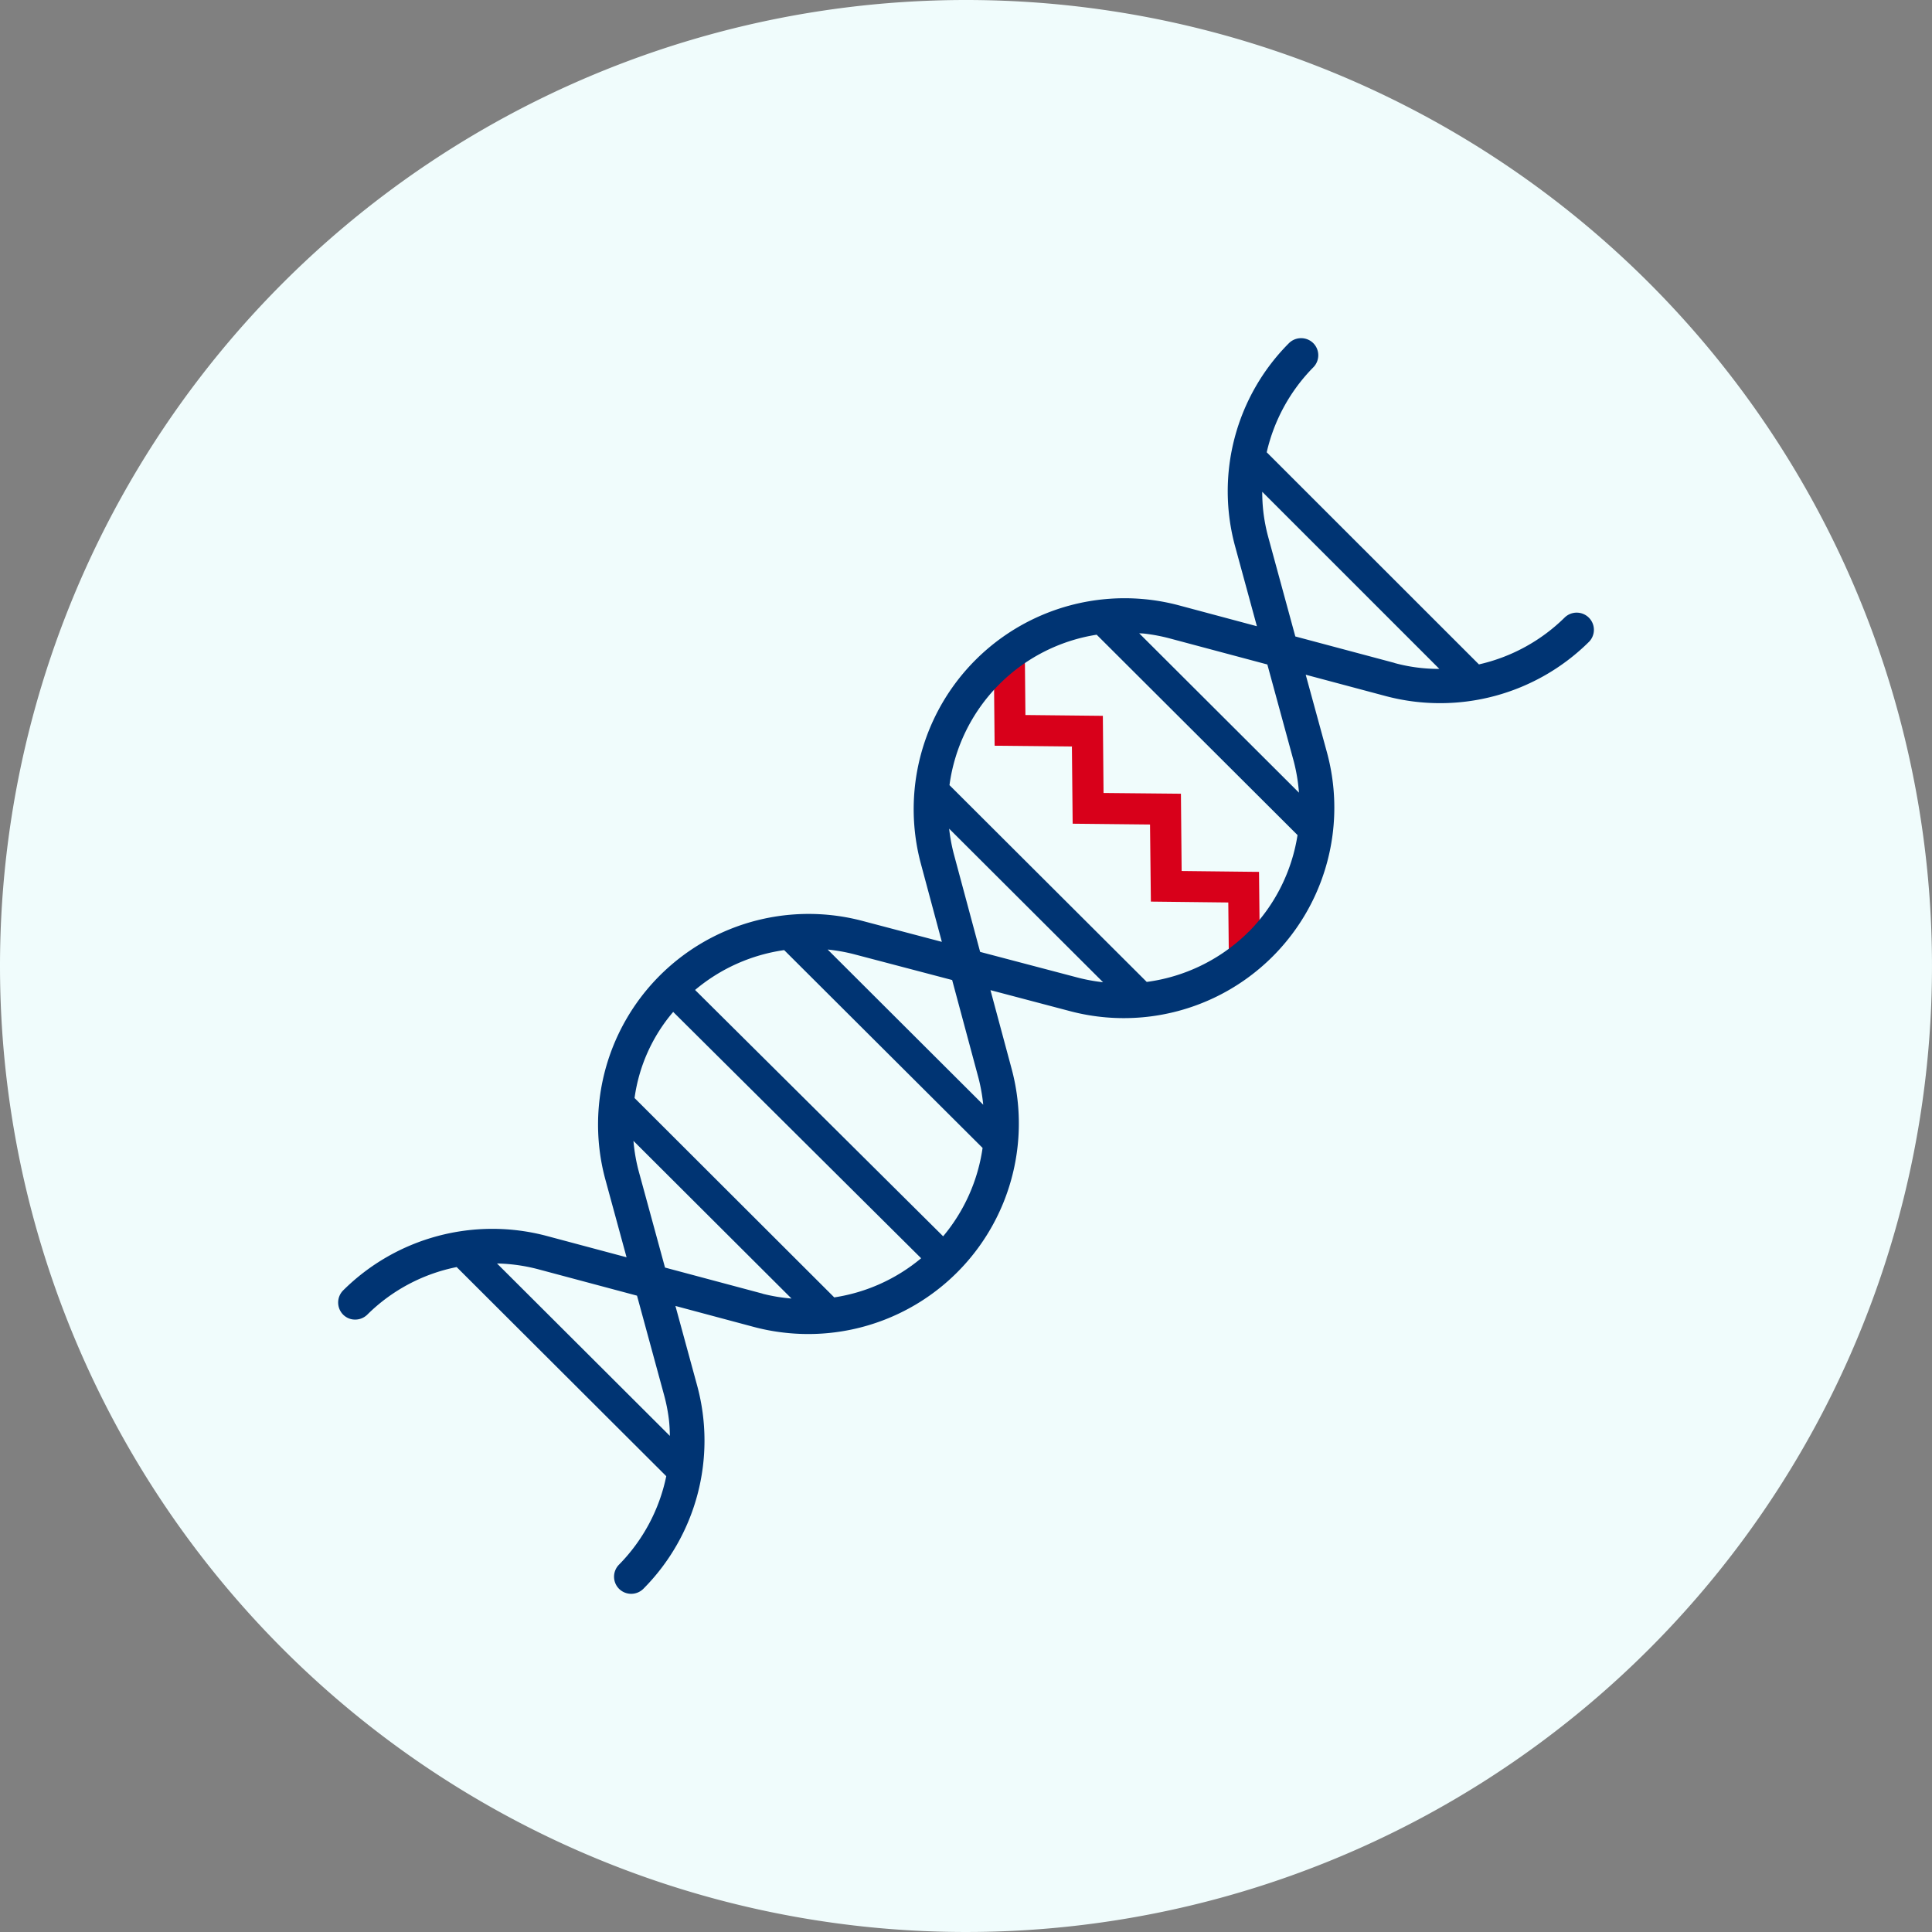
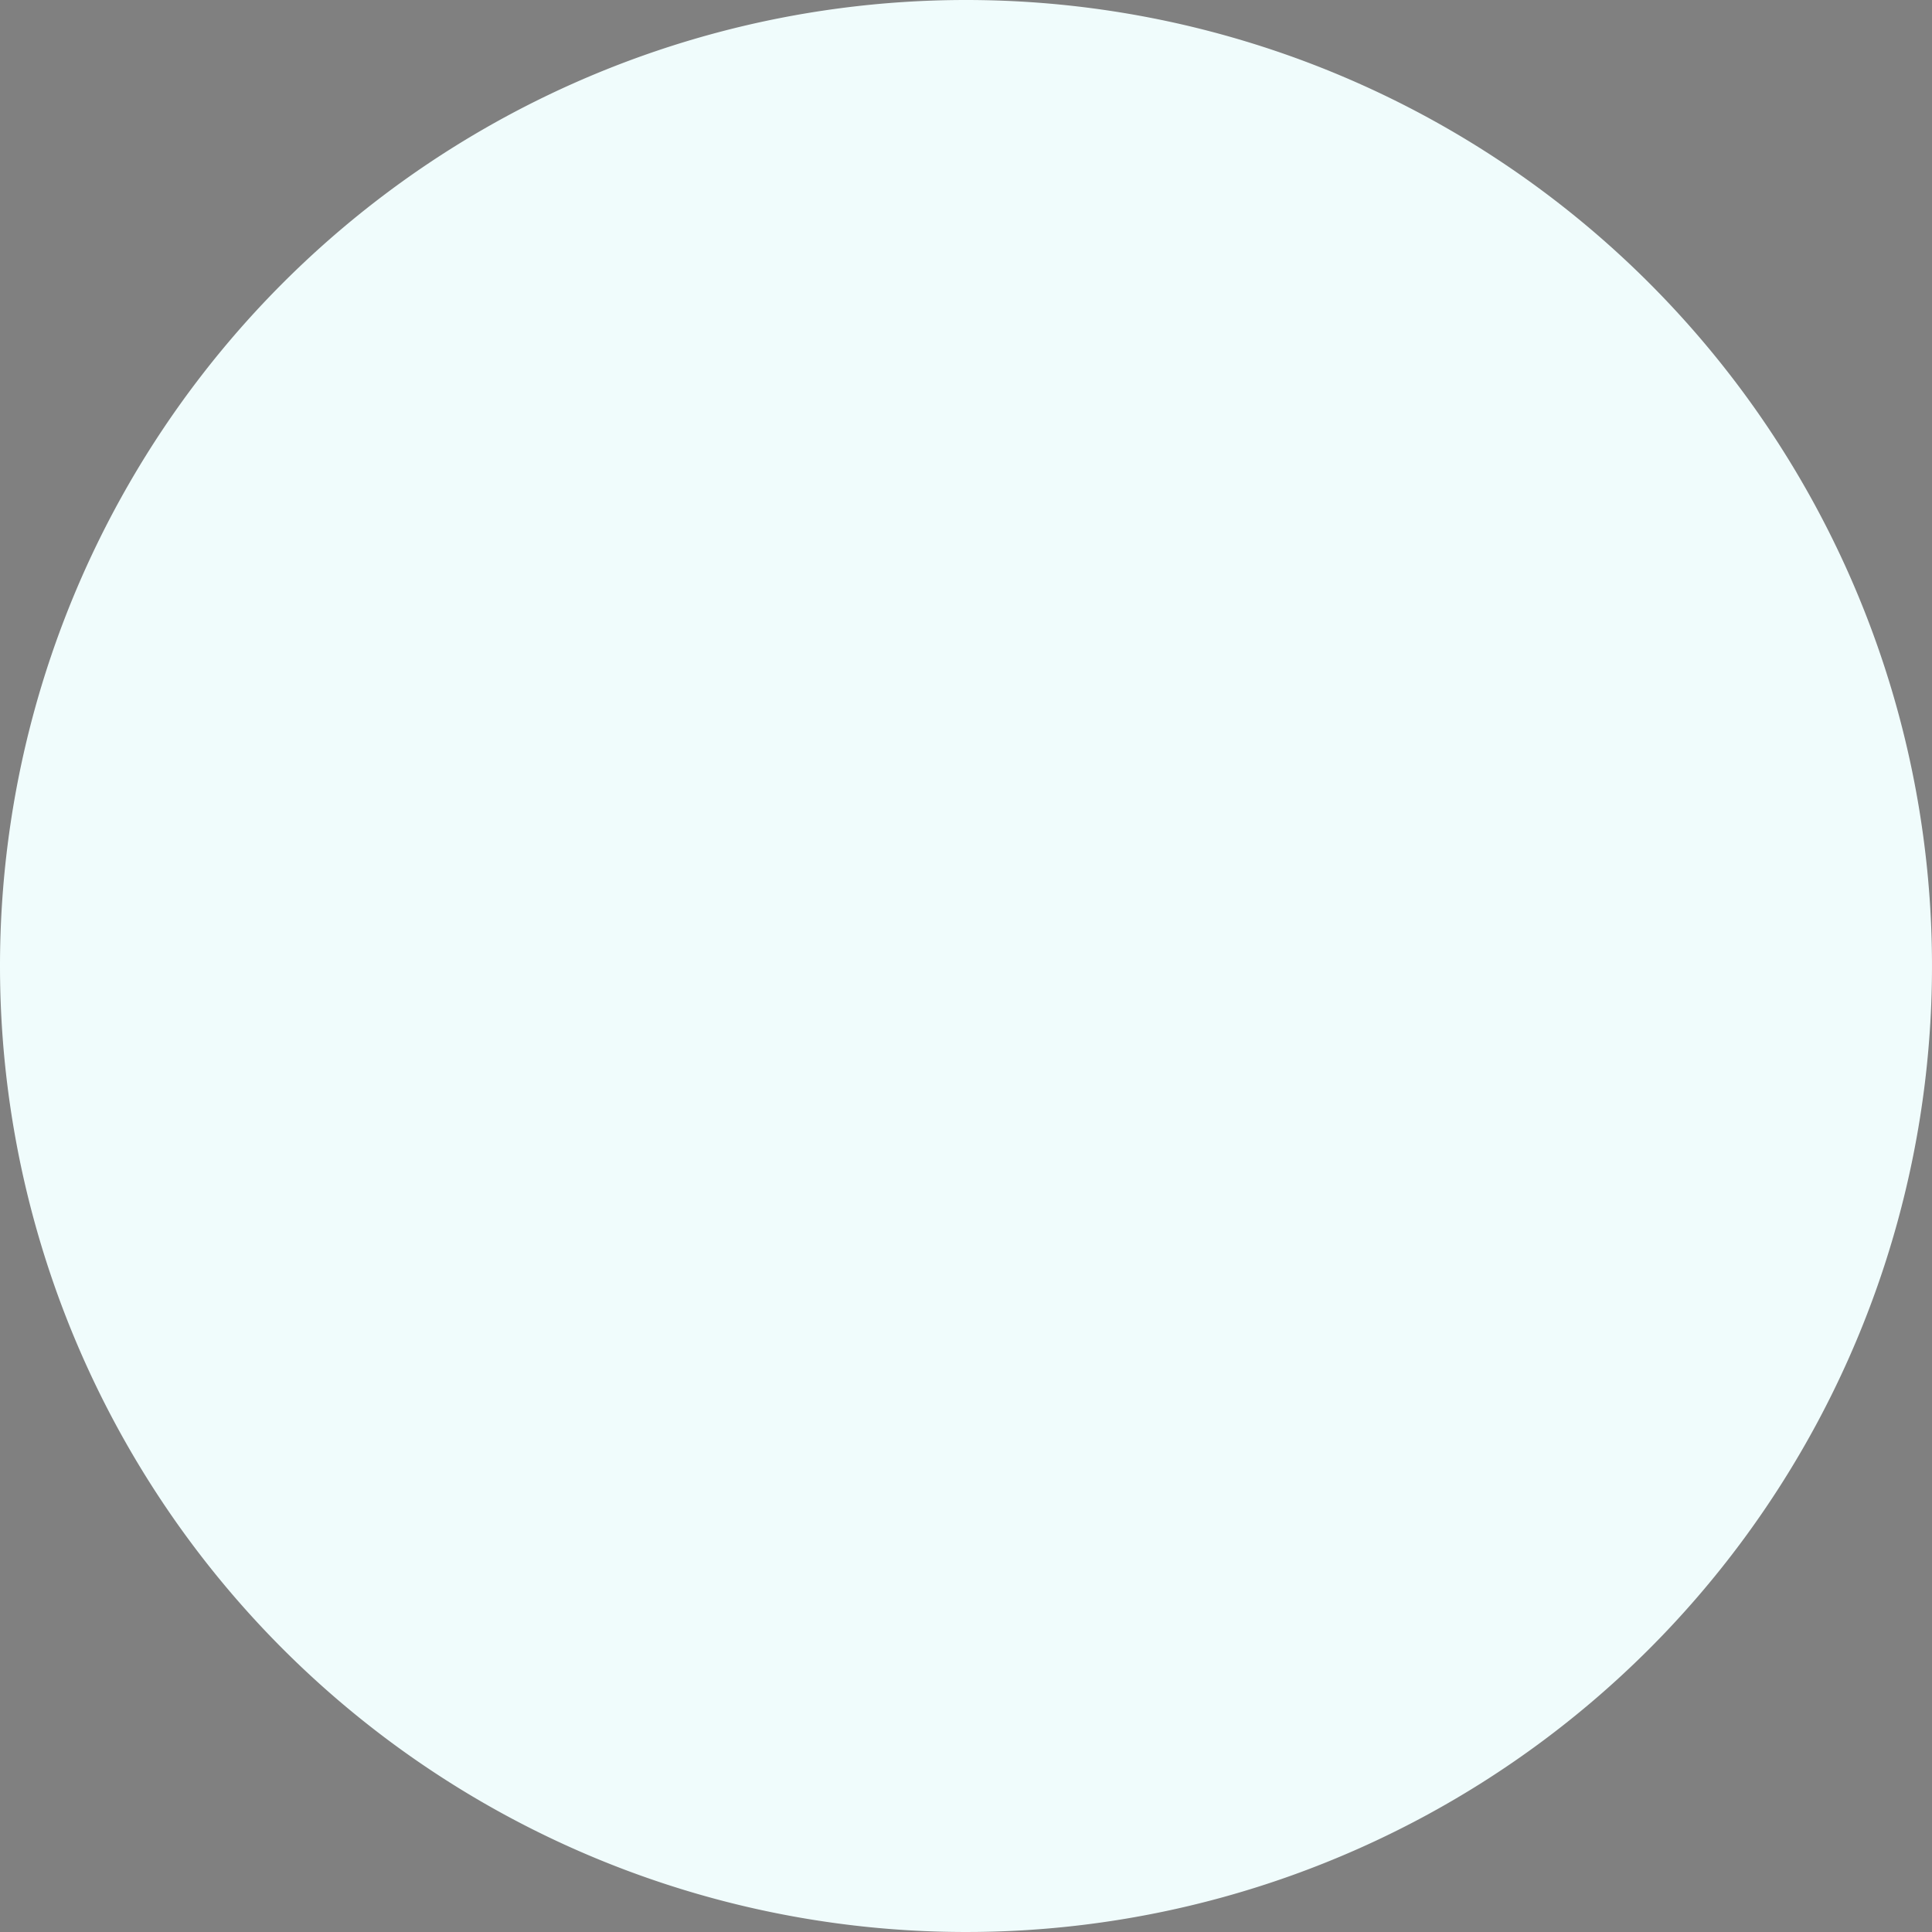
<svg xmlns="http://www.w3.org/2000/svg" width="120" height="120">
  <rect width="100%" height="100%" fill="#808080" stroke="none" />
  <g data-name="Group 19874">
    <path data-name="Path 42968" d="M60 0A60 60 0 1 1 0 60 60 60 0 0 1 60 0" fill="#f0fcfc" />
-     <path data-name="Path 42969" d="m63.691 44.411-.037-3.849-1.931.019.055 5.737 4.8.049.047 4.795 4.805.05.053 4.788 4.808.055.039 3.853 1.931-.02-.061-5.734-4.806-.054-.045-4.8-4.806-.047-.043-4.791Z" fill="#d8001a" />
-     <path data-name="Path 42970" d="M98.71 38.388a1.072 1.072 0 0 0-1.512-.046 11.058 11.058 0 0 1-5.339 2.925L78.678 28.092a11.022 11.022 0 0 1 2.9-5.283 1.065 1.065 0 0 0-.013-1.5 1.076 1.076 0 0 0-1.51.009 13.022 13.022 0 0 0-3.337 12.628l1.35 4.95-4.856-1.3a13.1 13.1 0 0 0-16.031 15.992L58.5 58.5l-4.93-1.3a13.081 13.081 0 0 0-16.333 14.188 12.837 12.837 0 0 0 .363 1.872l1.317 4.832-4.959-1.325a13.142 13.142 0 0 0-12.651 3.389 1.07 1.07 0 0 0 .007 1.5 1.052 1.052 0 0 0 .621.3h.012a1.075 1.075 0 0 0 .873-.308 10.919 10.919 0 0 1 5.544-2.948l13.019 12.989a11 11 0 0 1-2.931 5.49 1.065 1.065 0 0 0 0 1.507 1.072 1.072 0 0 0 1.512-.006A13.052 13.052 0 0 0 43.3 86.055l-1.348-4.94 4.858 1.3a12.889 12.889 0 0 0 1.889.357 13.078 13.078 0 0 0 14.142-16.36L61.52 61.5l4.927 1.3a13.075 13.075 0 0 0 15.975-16.058L81.1 41.908l4.96 1.324a13.137 13.137 0 0 0 12.65-3.382 1.066 1.066 0 0 0 0-1.462m-55.537 23.1a11 11 0 0 1 5.533-2.475L61.03 71.3a10.96 10.96 0 0 1-2.45 5.489ZM41.24 86.622a10.569 10.569 0 0 1 .31 1.577c.038.33.05.659.057.988L30.87 78.476a10.913 10.913 0 0 1 2.532.353l6.164 1.647Zm6.125-6.272-6.06-1.619-1.646-6.031a10.867 10.867 0 0 1-.314-1.838l9.817 9.793a10.914 10.914 0 0 1-1.8-.3m4.461.235L39.413 68.2a10.416 10.416 0 0 1 2.4-5.348l15.4 15.3a10.982 10.982 0 0 1-5.388 2.43m8.953-13.617a10.958 10.958 0 0 1 .292 1.652l-9.663-9.64a11.114 11.114 0 0 1 1.613.285l6.12 1.609Zm.1-7.841-1.637-6.091a10.823 10.823 0 0 1-.288-1.563l9.561 9.539A11.257 11.257 0 0 1 67 60.736Zm16.685-1.261-.08.08-.085.085a11.026 11.026 0 0 1-6.172 2.961L58.974 48.766a10.928 10.928 0 0 1 9.142-9.343l12.476 12.445a10.937 10.937 0 0 1-3.025 6M80.361 47.3a10.918 10.918 0 0 1 .32 1.934l-9.925-9.9c.106.009.21.008.316.02a10.96 10.96 0 0 1 1.585.3l6.06 1.618Zm6.259-6.124-6.165-1.645-1.676-6.15a10.812 10.812 0 0 1-.309-1.581 10.992 10.992 0 0 1-.07-1.254l11 11a10.407 10.407 0 0 1-2.783-.365" fill="#003473" />
  </g>
</svg>